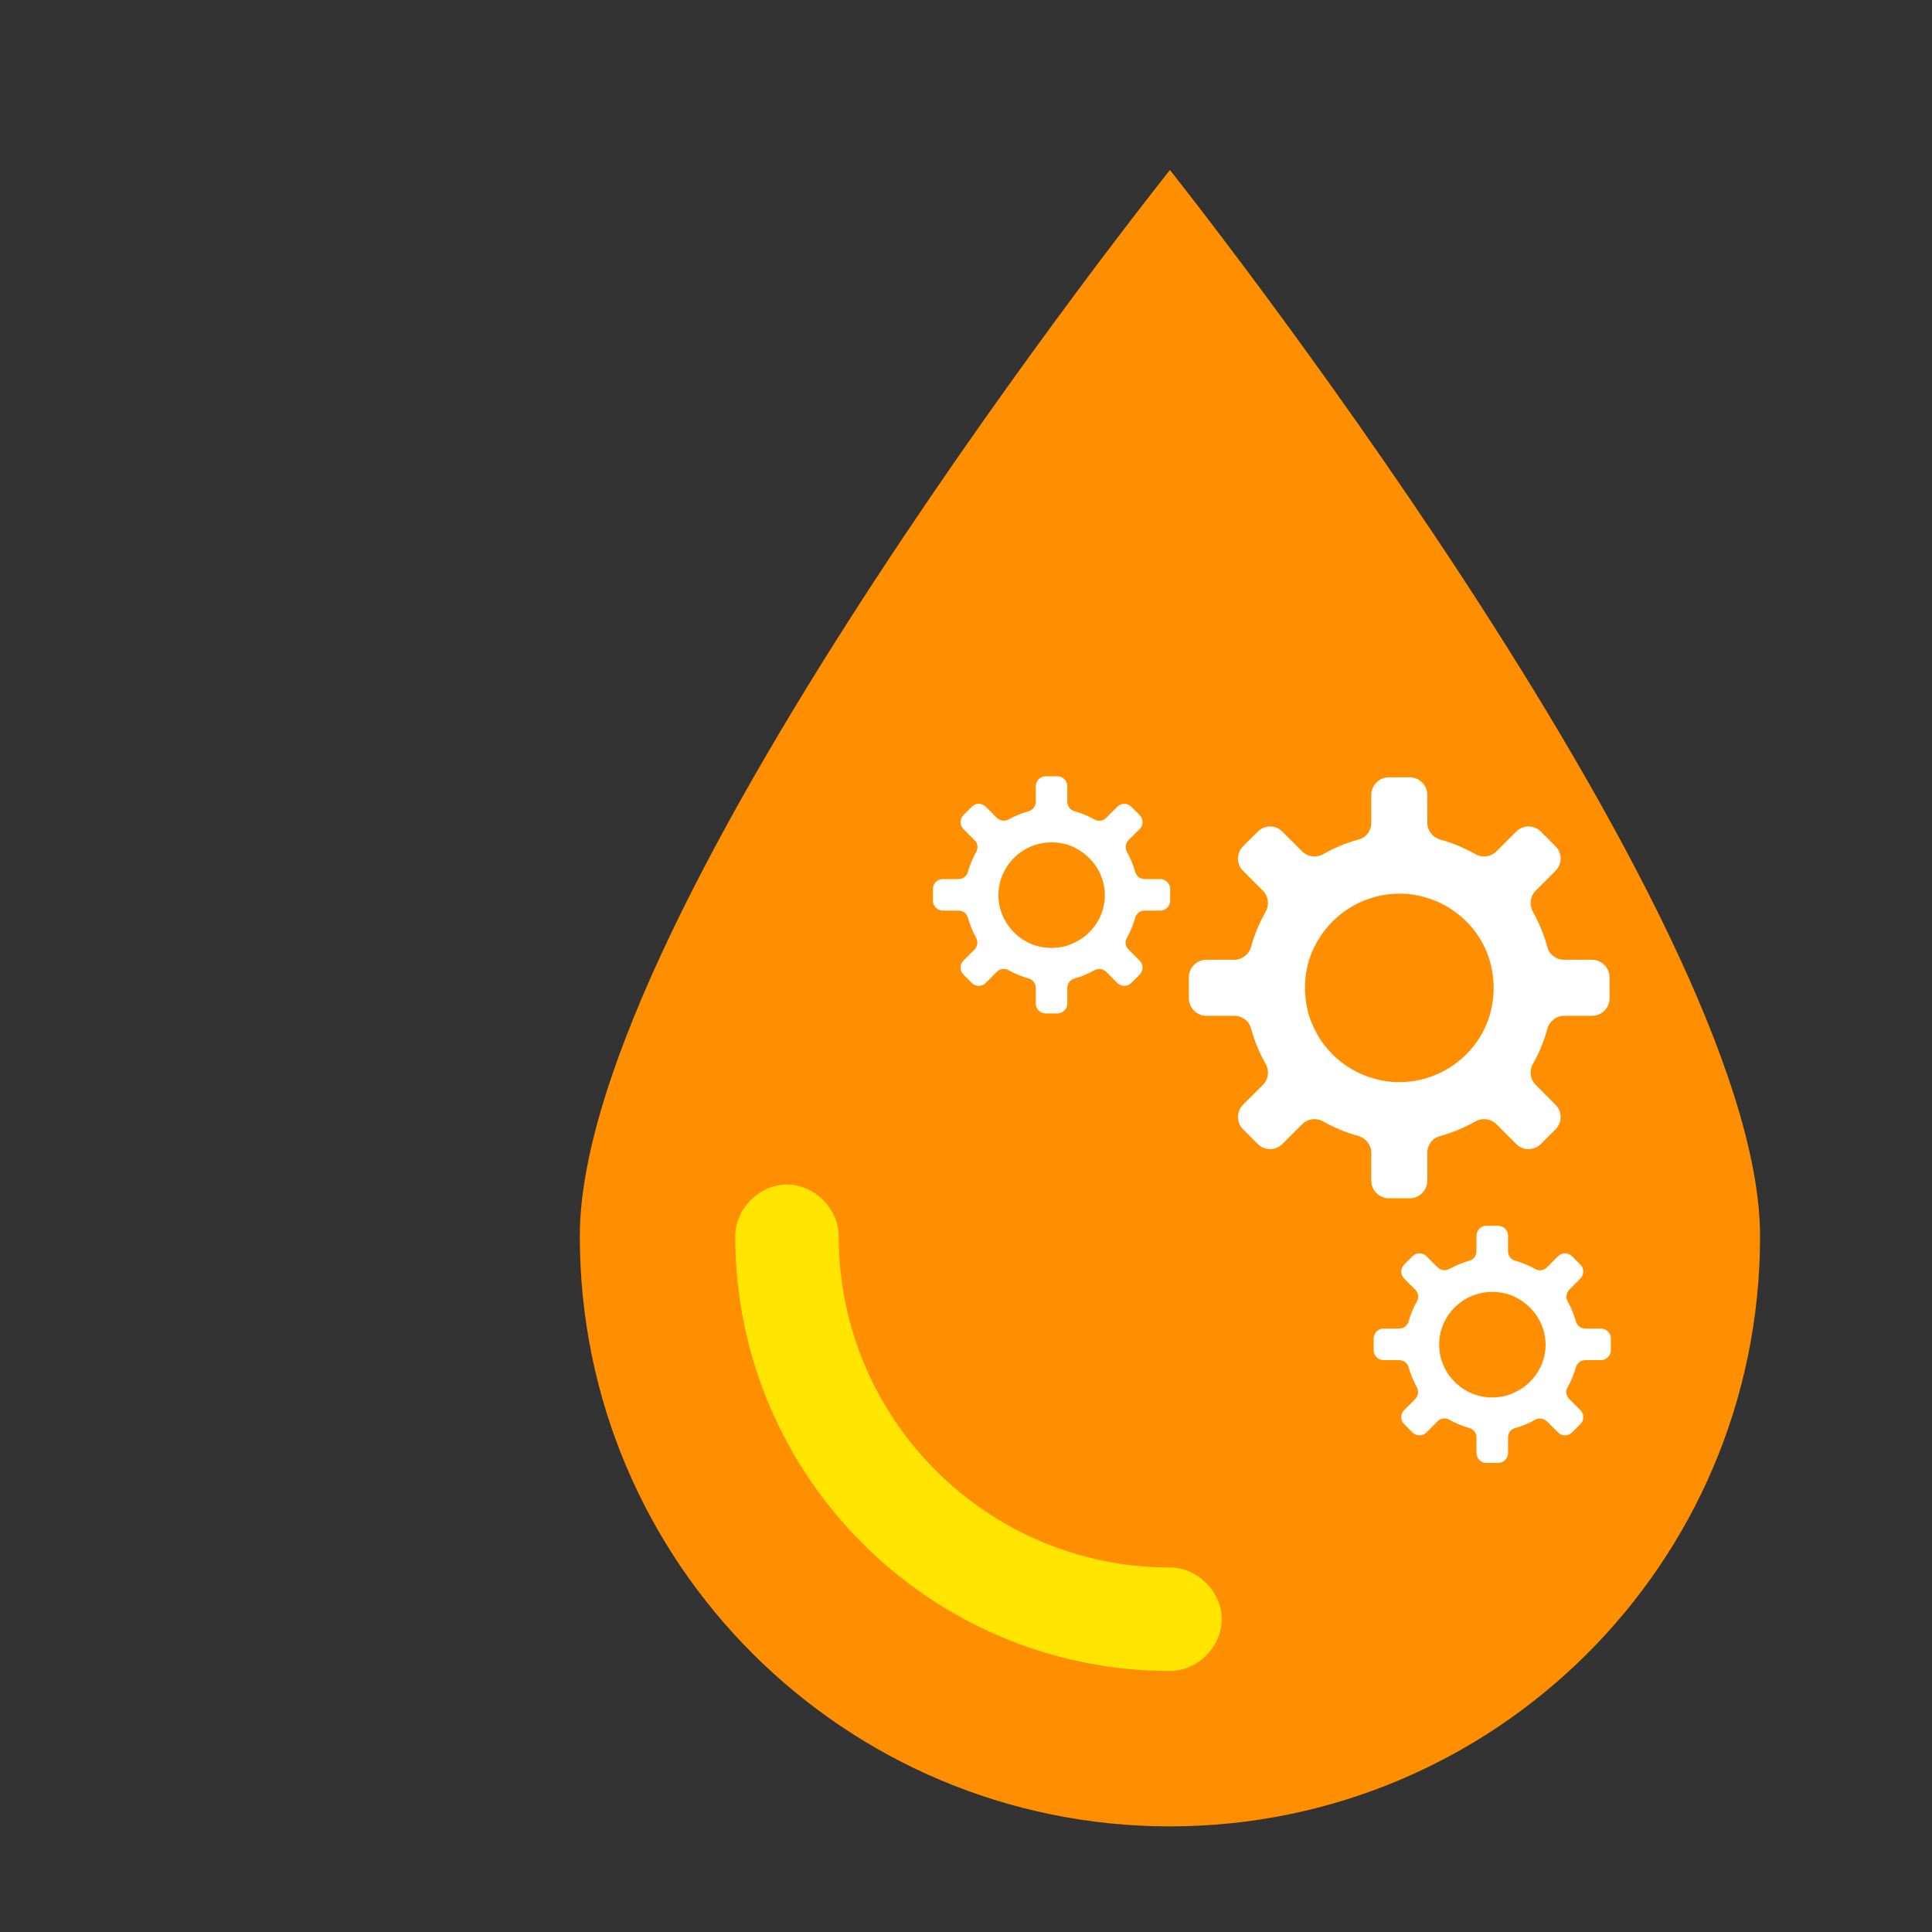
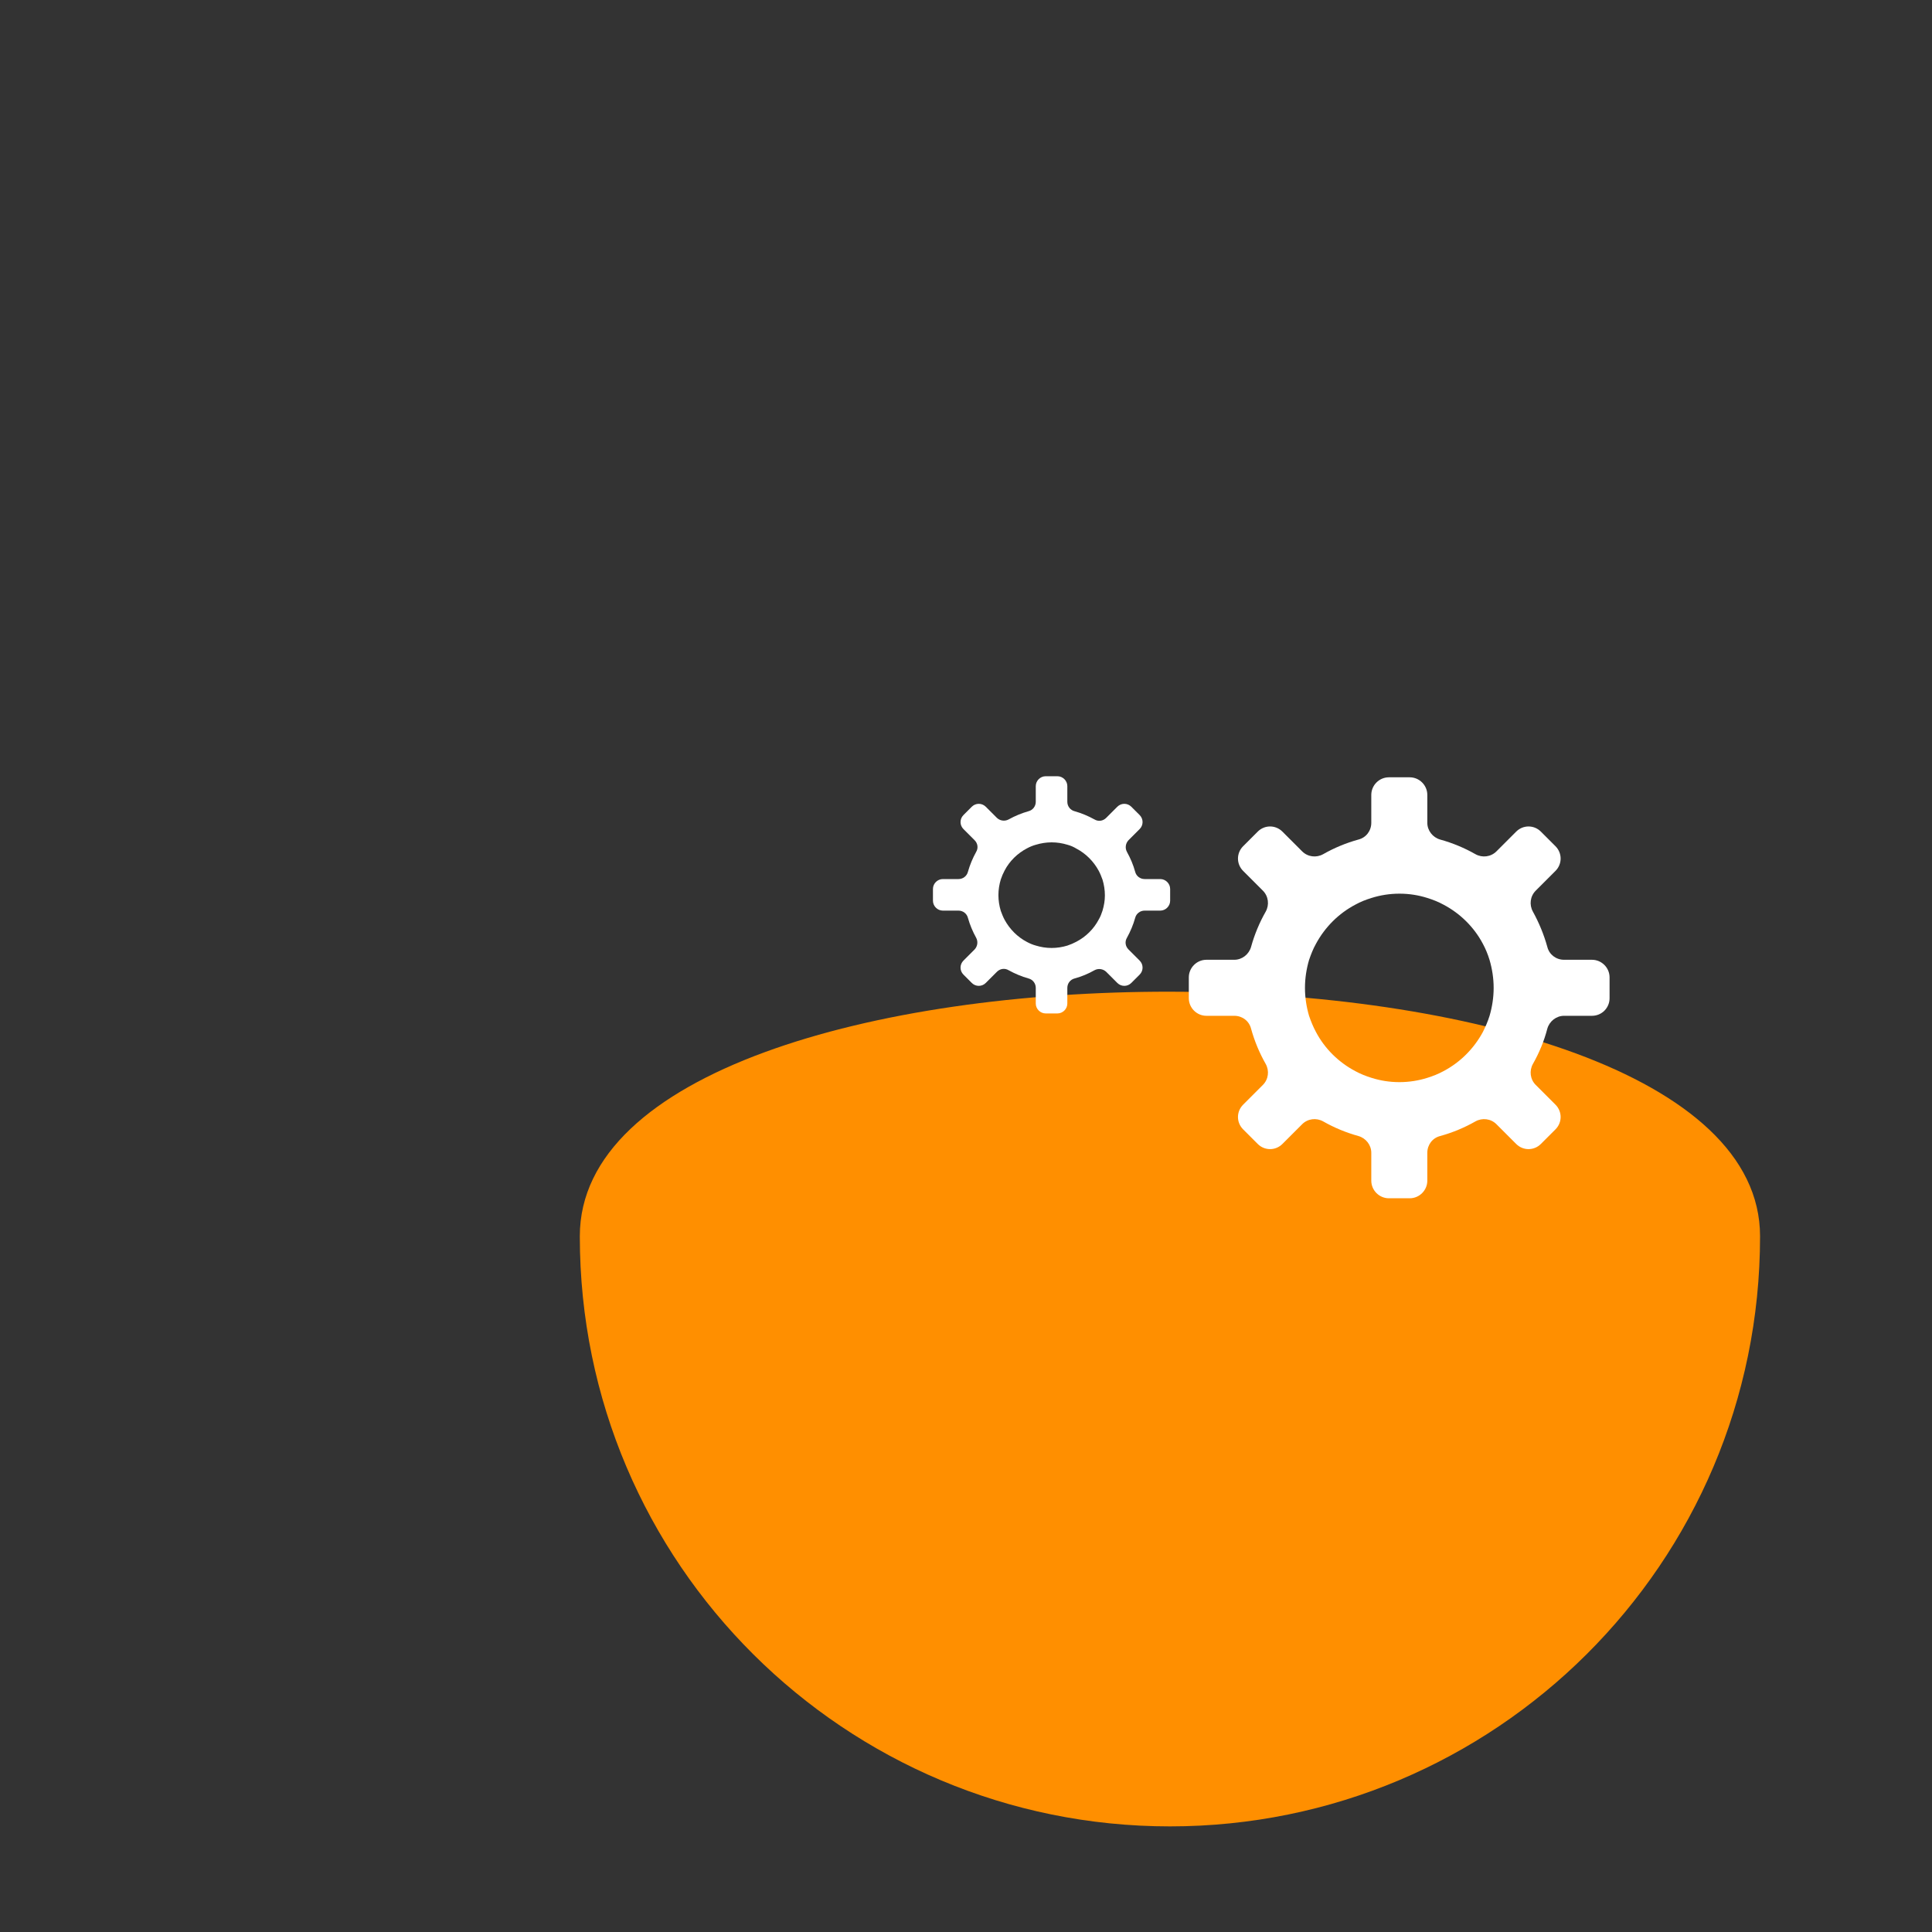
<svg xmlns="http://www.w3.org/2000/svg" version="1.1" id="Camada_1" x="0px" y="0px" viewBox="175 115 90 90" style="enable-background:new 0 0 459 323;" xml:space="preserve">
  <rect x="175" y="115" width="90" height="90" fill="#333333" stroke="none" />
  <style type="text/css">
	.st0{fill:#FF8F00;}
	.st1{fill:#FFE500;}
	.st2{fill:#FFFFFF;}
</style>
  <g>
-     <path class="st0" d="M256.99,172.59c0,15.27-12.38,27.49-27.49,27.49s-27.49-12.22-27.49-27.49s27.49-49.67,27.49-49.67   S256.99,157.48,256.99,172.59z" />
-     <path class="st1" d="M229.5,192.84c-11.09,0-20.25-9-20.25-20.25c0-1.29,1.13-2.41,2.41-2.41s2.41,1.13,2.41,2.41   c0,8.52,6.91,15.43,15.43,15.43c1.29,0,2.41,1.13,2.41,2.41C231.91,191.72,230.79,192.84,229.5,192.84z" />
+     <path class="st0" d="M256.99,172.59c0,15.27-12.38,27.49-27.49,27.49s-27.49-12.22-27.49-27.49S256.99,157.48,256.99,172.59z" />
    <path class="st2" d="M229.51,156.96v-0.55c0-0.25-0.21-0.46-0.46-0.46h-0.73c-0.21,0-0.39-0.14-0.44-0.34   c-0.09-0.33-0.22-0.63-0.38-0.92c-0.1-0.18-0.07-0.4,0.07-0.55l0.52-0.52c0.18-0.18,0.18-0.47,0-0.65l-0.39-0.39   c-0.18-0.18-0.47-0.18-0.65,0l-0.52,0.52c-0.15,0.15-0.37,0.18-0.55,0.07c-0.29-0.16-0.6-0.29-0.92-0.38   c-0.2-0.05-0.34-0.23-0.34-0.44v-0.73c0-0.25-0.21-0.46-0.46-0.46h-0.55c-0.25,0-0.46,0.21-0.46,0.46v0.73   c0,0.21-0.14,0.39-0.34,0.44c-0.32,0.09-0.63,0.22-0.92,0.38c-0.18,0.1-0.4,0.07-0.55-0.07l-0.52-0.52c-0.18-0.18-0.47-0.18-0.65,0   l-0.39,0.39c-0.18,0.18-0.18,0.47,0,0.65l0.52,0.52c0.15,0.15,0.18,0.37,0.07,0.55c-0.16,0.29-0.29,0.6-0.38,0.92   c-0.05,0.2-0.23,0.34-0.44,0.34h-0.73c-0.25,0-0.46,0.21-0.46,0.46v0.55c0,0.25,0.21,0.46,0.46,0.46h0.73   c0.21,0,0.39,0.14,0.44,0.34c0.09,0.32,0.22,0.63,0.38,0.92c0.1,0.18,0.07,0.4-0.07,0.55l-0.52,0.52c-0.18,0.18-0.18,0.47,0,0.65   l0.39,0.39c0.18,0.18,0.47,0.18,0.65,0l0.52-0.52c0.15-0.15,0.37-0.18,0.55-0.07c0.29,0.16,0.6,0.29,0.92,0.38   c0.2,0.05,0.34,0.23,0.34,0.44v0.73c0,0.25,0.21,0.46,0.46,0.46h0.55c0.25,0,0.46-0.21,0.46-0.46v-0.73c0-0.21,0.14-0.39,0.34-0.44   c0.33-0.09,0.64-0.22,0.92-0.38c0.18-0.1,0.4-0.07,0.55,0.07l0.52,0.52c0.18,0.18,0.47,0.18,0.65,0l0.39-0.39   c0.18-0.18,0.18-0.47,0-0.65l-0.52-0.52c-0.15-0.15-0.18-0.37-0.07-0.55c0.16-0.29,0.29-0.6,0.38-0.92   c0.05-0.2,0.23-0.34,0.44-0.34h0.73C229.3,157.42,229.51,157.21,229.51,156.96z M226.36,157.42c-0.05,0.15-0.1,0.29-0.18,0.42   c-0.23,0.44-0.6,0.8-1.04,1.03c-0.13,0.07-0.27,0.13-0.42,0.18c-0.23,0.07-0.48,0.11-0.73,0.11c-0.26,0-0.5-0.04-0.73-0.11   c-0.15-0.04-0.29-0.1-0.42-0.17c-0.44-0.23-0.8-0.59-1.04-1.03c-0.07-0.13-0.13-0.28-0.18-0.42c-0.07-0.23-0.11-0.48-0.11-0.73   s0.04-0.5,0.11-0.73c0.05-0.15,0.11-0.29,0.18-0.42c0.23-0.44,0.6-0.8,1.04-1.03c0.13-0.07,0.27-0.13,0.42-0.17   c0.23-0.07,0.48-0.11,0.73-0.11c0.26,0,0.5,0.04,0.73,0.11c0.15,0.04,0.29,0.1,0.42,0.18c0.44,0.23,0.8,0.59,1.04,1.03   c0.07,0.13,0.13,0.28,0.18,0.42c0.07,0.23,0.11,0.48,0.11,0.73S226.43,157.18,226.36,157.42z" />
-     <path class="st2" d="M250.04,177.9v-0.55c0-0.25-0.21-0.46-0.46-0.46h-0.73c-0.21,0-0.39-0.14-0.44-0.34   c-0.09-0.33-0.22-0.63-0.38-0.92c-0.1-0.18-0.07-0.4,0.07-0.55l0.52-0.52c0.18-0.18,0.18-0.47,0-0.65l-0.39-0.39   c-0.18-0.18-0.47-0.18-0.65,0l-0.52,0.52c-0.15,0.15-0.37,0.18-0.55,0.07c-0.29-0.16-0.6-0.29-0.92-0.38   c-0.2-0.05-0.34-0.23-0.34-0.44v-0.73c0-0.25-0.21-0.46-0.46-0.46h-0.55c-0.25,0-0.46,0.21-0.46,0.46v0.73   c0,0.21-0.14,0.39-0.34,0.44c-0.32,0.09-0.63,0.22-0.92,0.38c-0.18,0.1-0.4,0.07-0.55-0.07l-0.52-0.52c-0.18-0.18-0.47-0.18-0.65,0   l-0.39,0.39c-0.18,0.18-0.18,0.47,0,0.65l0.52,0.52c0.15,0.15,0.18,0.37,0.07,0.55c-0.16,0.29-0.29,0.6-0.38,0.92   c-0.05,0.2-0.23,0.34-0.44,0.34h-0.73c-0.25,0-0.46,0.21-0.46,0.46v0.55c0,0.25,0.21,0.46,0.46,0.46h0.73   c0.21,0,0.39,0.14,0.44,0.34c0.09,0.32,0.22,0.63,0.38,0.92c0.1,0.18,0.07,0.4-0.07,0.55l-0.52,0.52c-0.18,0.18-0.18,0.47,0,0.65   l0.39,0.39c0.18,0.18,0.47,0.18,0.65,0l0.52-0.52c0.15-0.15,0.37-0.18,0.55-0.07c0.29,0.16,0.6,0.29,0.92,0.38   c0.2,0.05,0.34,0.23,0.34,0.44v0.73c0,0.25,0.21,0.46,0.46,0.46h0.55c0.25,0,0.46-0.21,0.46-0.46v-0.73c0-0.21,0.14-0.39,0.34-0.44   c0.33-0.09,0.64-0.22,0.92-0.38c0.18-0.1,0.4-0.07,0.55,0.07l0.52,0.52c0.18,0.18,0.47,0.18,0.65,0l0.39-0.39   c0.18-0.18,0.18-0.47,0-0.65l-0.52-0.52c-0.15-0.15-0.18-0.37-0.07-0.55c0.16-0.29,0.29-0.6,0.38-0.92   c0.05-0.2,0.23-0.34,0.44-0.34h0.73C249.83,178.36,250.04,178.15,250.04,177.9z M246.89,178.36c-0.05,0.15-0.1,0.29-0.18,0.42   c-0.23,0.44-0.6,0.8-1.04,1.03c-0.13,0.07-0.27,0.13-0.42,0.18c-0.23,0.07-0.48,0.11-0.73,0.11c-0.26,0-0.5-0.04-0.73-0.11   c-0.15-0.04-0.29-0.1-0.42-0.17c-0.44-0.23-0.8-0.59-1.04-1.03c-0.07-0.13-0.13-0.28-0.18-0.42c-0.07-0.23-0.11-0.48-0.11-0.73   s0.04-0.5,0.11-0.73c0.05-0.15,0.11-0.29,0.18-0.42c0.23-0.44,0.6-0.8,1.04-1.03c0.13-0.07,0.27-0.13,0.42-0.17   c0.23-0.07,0.48-0.11,0.73-0.11c0.26,0,0.5,0.04,0.73,0.11c0.15,0.04,0.29,0.1,0.42,0.18c0.44,0.23,0.8,0.59,1.04,1.03   c0.07,0.13,0.13,0.28,0.18,0.42c0.07,0.23,0.11,0.48,0.11,0.73S246.96,178.13,246.89,178.36z" />
    <path class="st2" d="M249.98,161.5v-0.97c0-0.45-0.37-0.82-0.82-0.82h-1.3c-0.37,0-0.69-0.24-0.78-0.6   c-0.16-0.58-0.39-1.13-0.67-1.64c-0.18-0.32-0.13-0.72,0.13-0.98l0.92-0.92c0.32-0.32,0.32-0.83,0-1.15l-0.68-0.68   c-0.32-0.32-0.83-0.32-1.15,0l-0.92,0.92c-0.26,0.26-0.66,0.31-0.98,0.13c-0.51-0.29-1.06-0.52-1.64-0.68   c-0.35-0.1-0.6-0.42-0.6-0.78v-1.3c0-0.45-0.37-0.82-0.82-0.82h-0.97c-0.45,0-0.82,0.37-0.82,0.82v1.3c0,0.37-0.24,0.69-0.6,0.78   c-0.58,0.16-1.13,0.39-1.64,0.68c-0.32,0.18-0.72,0.13-0.98-0.13l-0.92-0.92c-0.32-0.32-0.83-0.32-1.15,0l-0.68,0.68   c-0.32,0.32-0.32,0.83,0,1.15l0.92,0.92c0.26,0.26,0.31,0.66,0.13,0.98c-0.29,0.51-0.52,1.06-0.68,1.64   c-0.1,0.35-0.42,0.6-0.78,0.6h-1.3c-0.45,0-0.82,0.37-0.82,0.82v0.97c0,0.45,0.37,0.82,0.82,0.82h1.3c0.37,0,0.69,0.24,0.78,0.6   c0.16,0.58,0.39,1.13,0.68,1.64c0.18,0.32,0.13,0.72-0.13,0.98l-0.92,0.92c-0.32,0.32-0.32,0.83,0,1.15l0.68,0.68   c0.32,0.32,0.83,0.32,1.15,0l0.92-0.92c0.26-0.26,0.66-0.31,0.98-0.13c0.51,0.29,1.06,0.52,1.64,0.68c0.35,0.1,0.6,0.42,0.6,0.78   v1.3c0,0.45,0.37,0.82,0.82,0.82h0.97c0.45,0,0.82-0.37,0.82-0.82v-1.3c0-0.37,0.24-0.69,0.6-0.78c0.58-0.16,1.13-0.39,1.64-0.68   c0.32-0.18,0.72-0.13,0.98,0.13l0.92,0.92c0.32,0.32,0.83,0.32,1.15,0l0.68-0.68c0.32-0.32,0.32-0.83,0-1.15l-0.92-0.92   c-0.26-0.26-0.31-0.66-0.13-0.98c0.29-0.51,0.52-1.06,0.67-1.64c0.1-0.35,0.42-0.6,0.78-0.6h1.3   C249.62,162.32,249.98,161.95,249.98,161.5z M244.39,162.32c-0.08,0.26-0.19,0.51-0.31,0.75c-0.42,0.78-1.06,1.42-1.84,1.83   c-0.24,0.13-0.49,0.23-0.75,0.31c-0.41,0.13-0.85,0.2-1.3,0.2c-0.46,0-0.89-0.07-1.3-0.2c-0.26-0.08-0.51-0.18-0.75-0.31   c-0.78-0.41-1.43-1.05-1.84-1.83c-0.13-0.24-0.23-0.49-0.32-0.75c-0.12-0.41-0.19-0.85-0.19-1.3c0-0.45,0.07-0.89,0.19-1.3   c0.09-0.26,0.19-0.52,0.32-0.75c0.42-0.78,1.06-1.42,1.84-1.83c0.23-0.13,0.49-0.23,0.75-0.31c0.41-0.13,0.85-0.2,1.3-0.2   c0.46,0,0.89,0.07,1.3,0.2c0.26,0.08,0.51,0.18,0.75,0.31c0.78,0.41,1.43,1.05,1.84,1.83c0.13,0.24,0.23,0.49,0.31,0.75   c0.12,0.41,0.19,0.85,0.19,1.3C244.58,161.47,244.51,161.91,244.39,162.32z" />
  </g>
</svg>